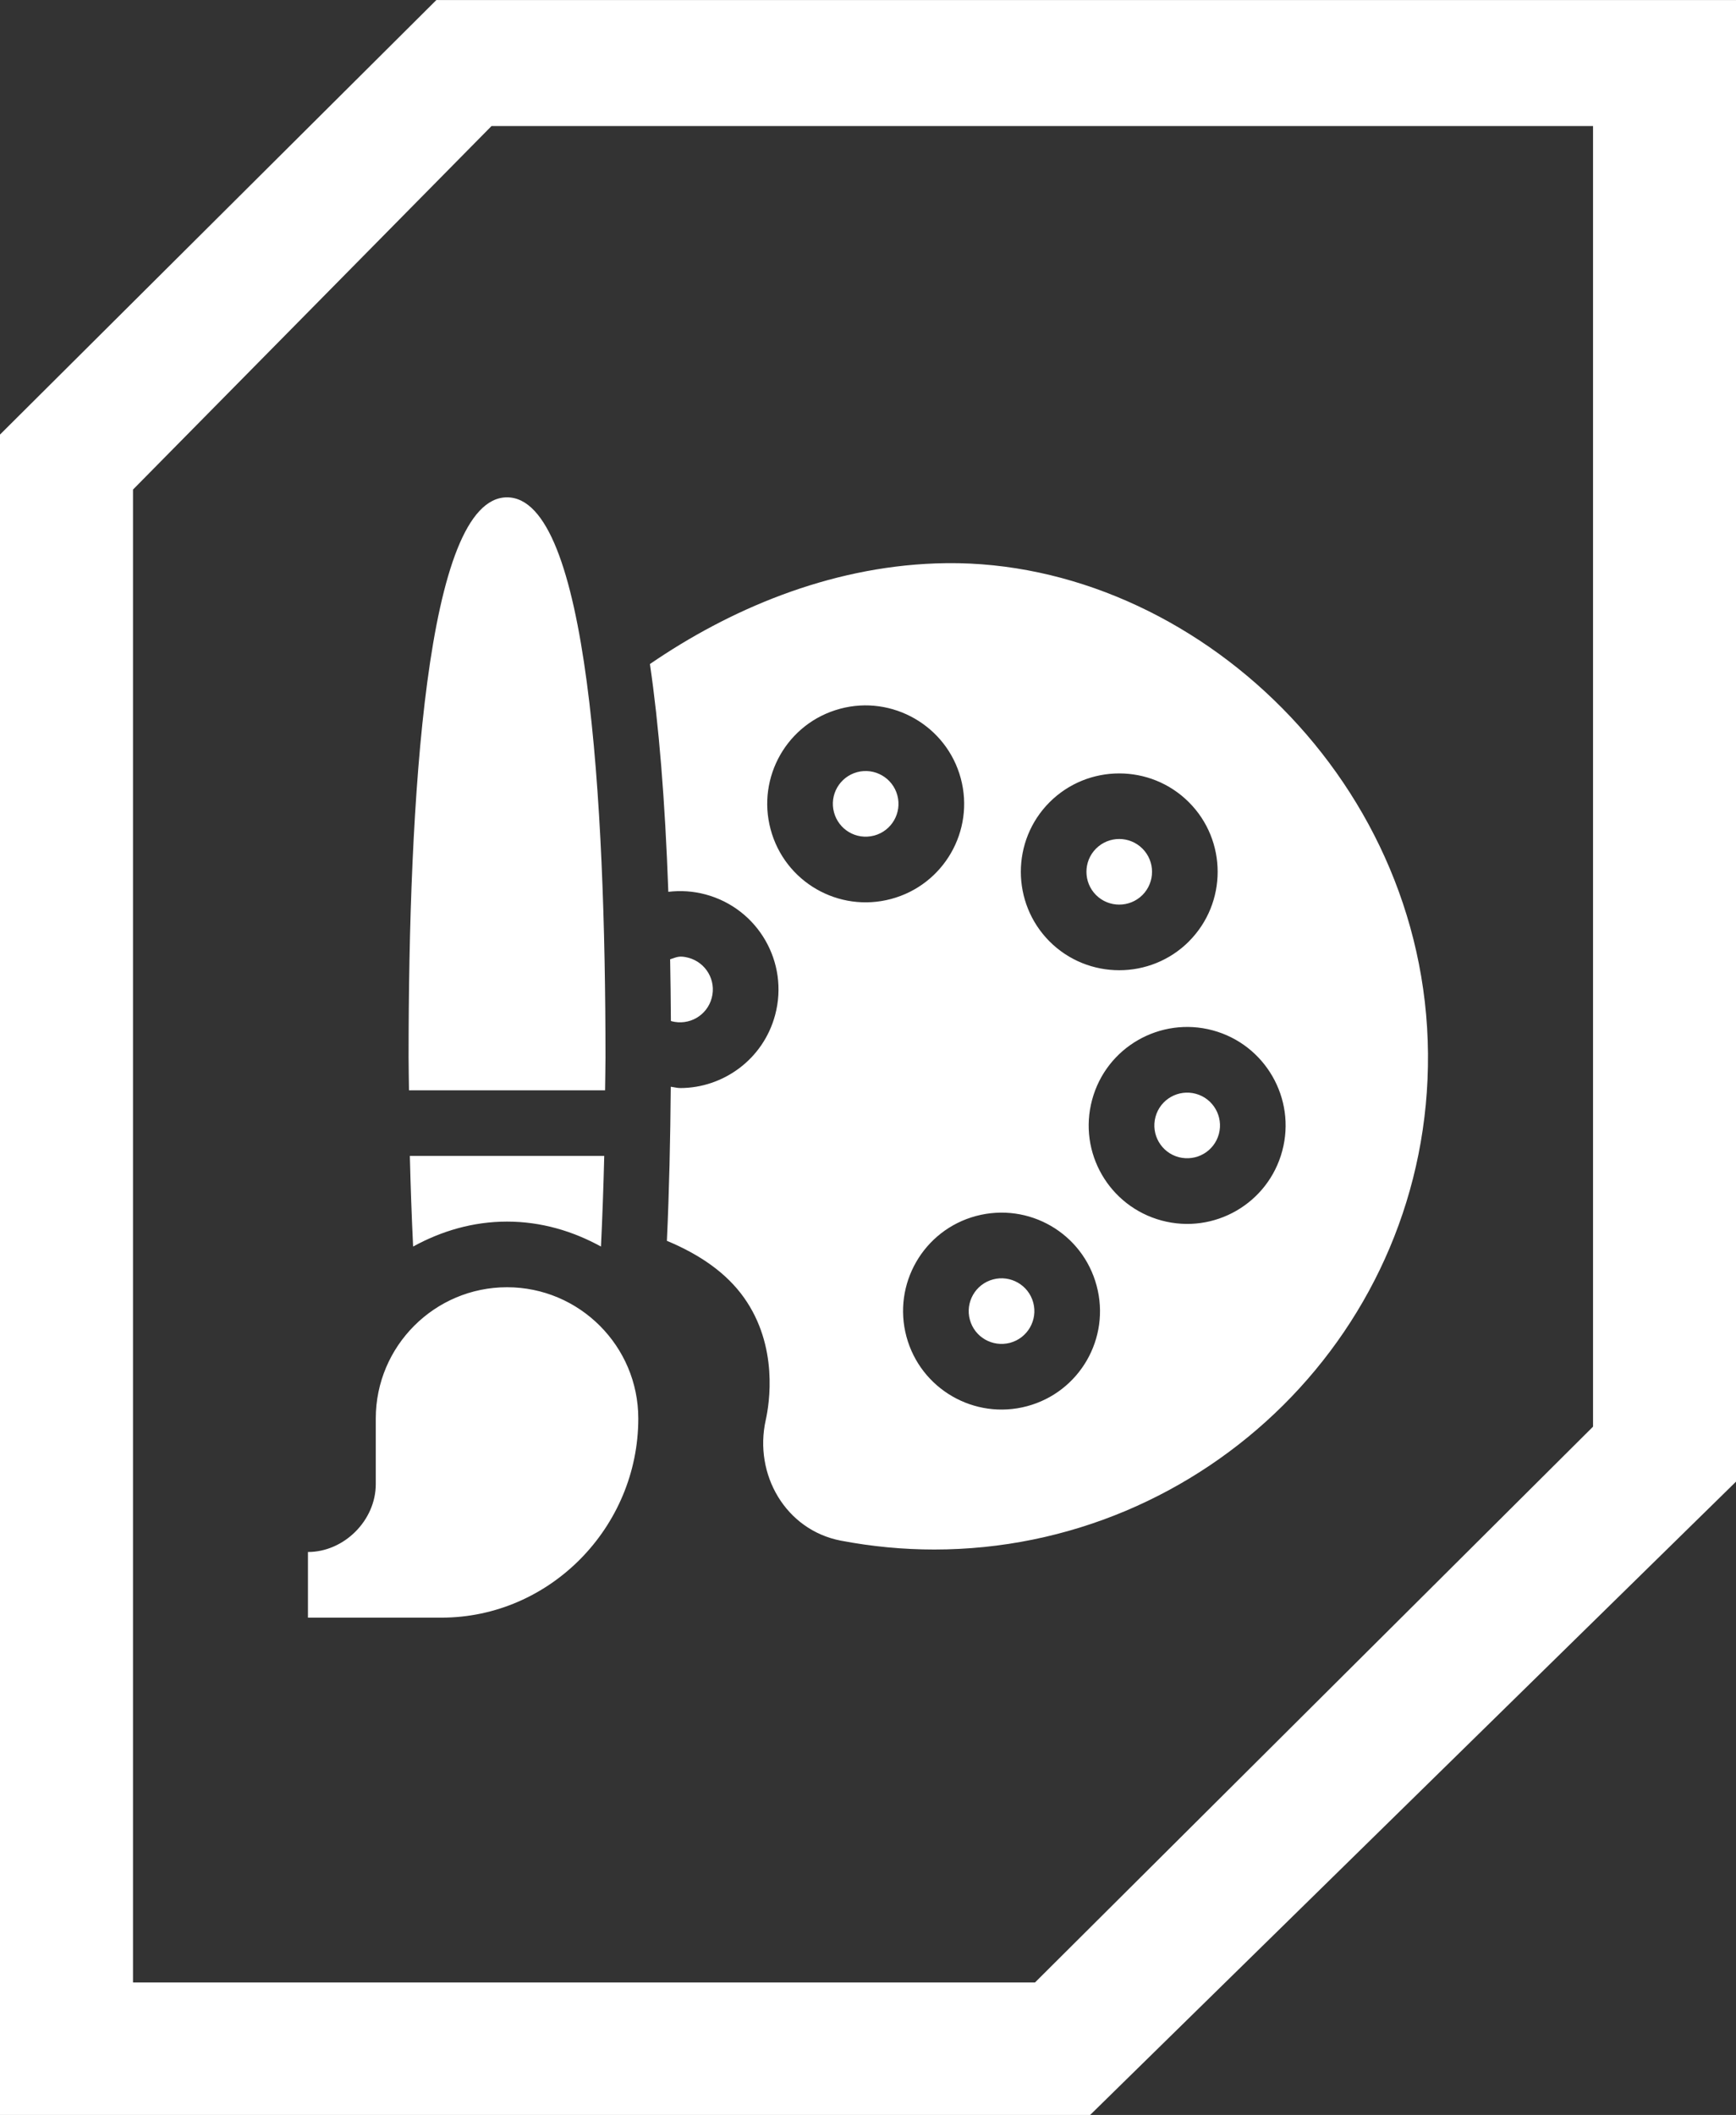
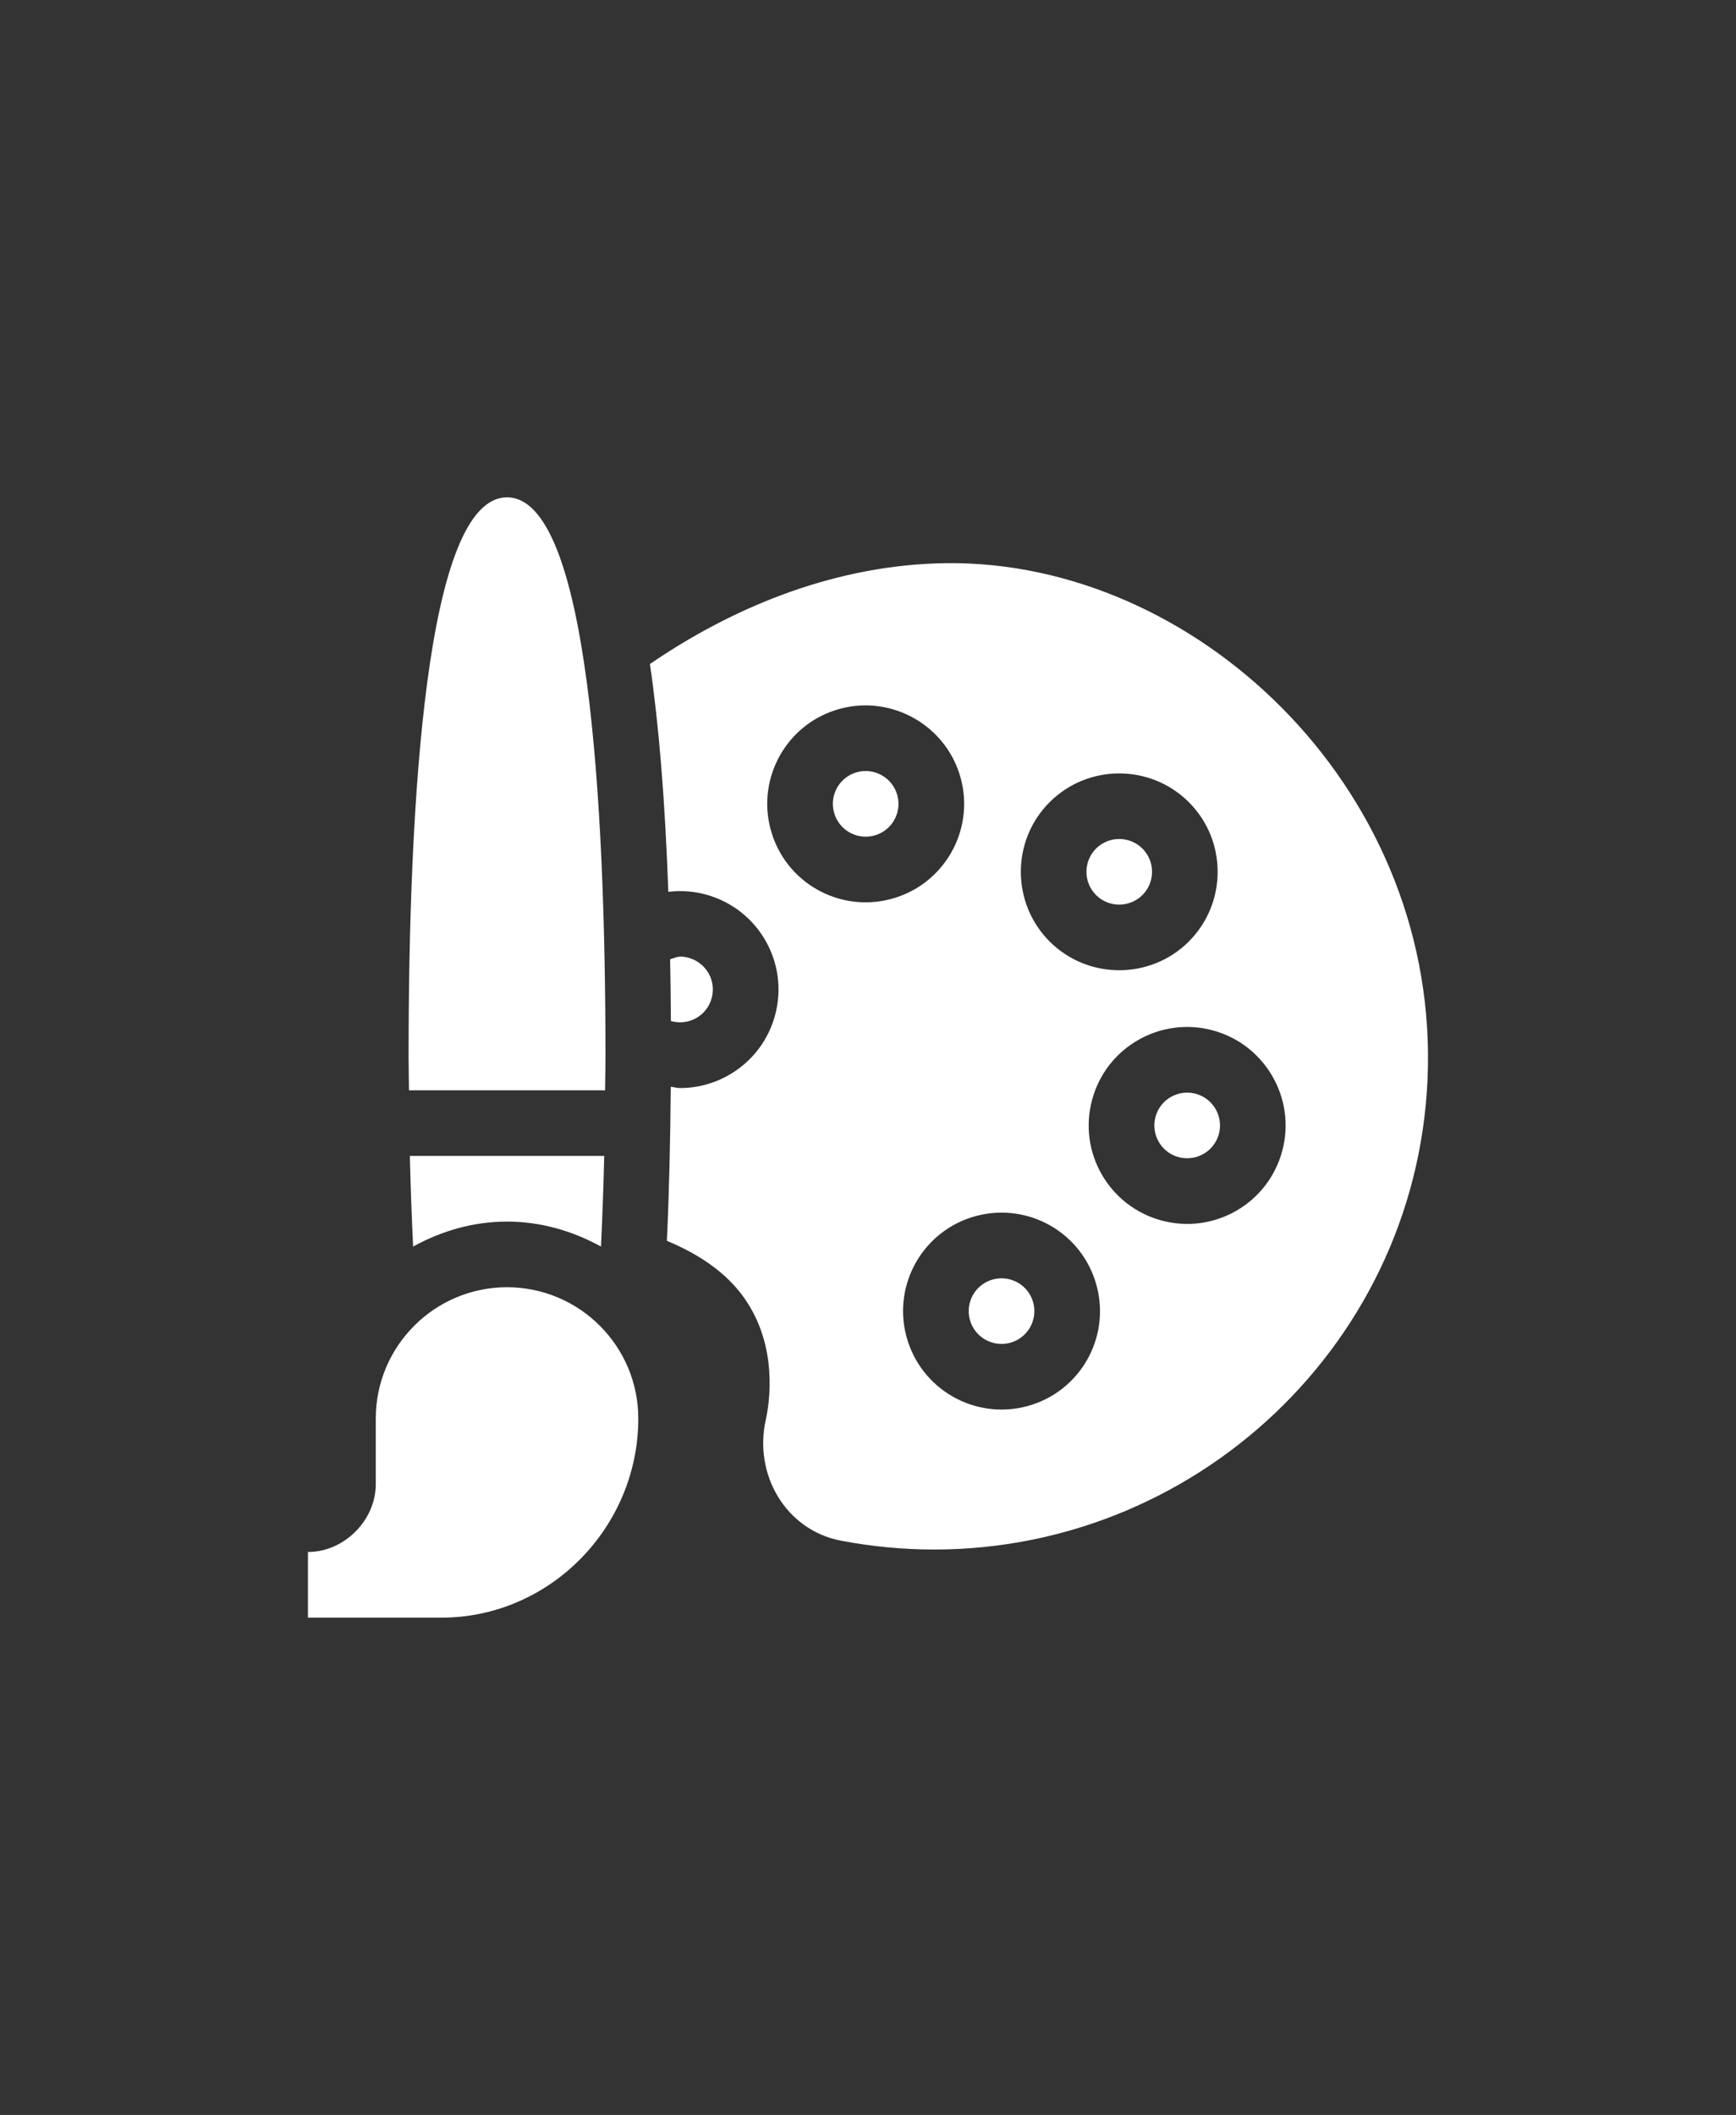
<svg xmlns="http://www.w3.org/2000/svg" id="Layer_1" x="0px" y="0px" width="72.846px" height="88.725px" viewBox="0 0 72.846 88.725" xml:space="preserve">
  <rect x="0" y="0" width="72.846" height="88.725" fill="#333333" stroke="none" />
-   <path fill="#FFFFFF" d="M18.311,0.001L-0.001,18.232v70.492h45.746l27.102-26.568V0.001H18.311z M66.846,59.851L43.43,83.167H5.581 V20.538l15.044-15.25h46.222V59.851z" />
  <g>
    <g>
      <path fill="#FFFFFF" d="M21.276,54.001c-3.038,0-5.508,2.47-5.508,5.507v2.755c0,1.518-1.328,2.845-2.846,2.845v2.754h5.6 c4.556,0,8.262-3.797,8.262-8.354C26.784,56.471,24.314,54.001,21.276,54.001z M35.969,32.392 c-0.735,0.198-1.171,0.951-0.973,1.686c0.189,0.709,0.916,1.175,1.686,0.975c0.74-0.199,1.169-0.956,0.973-1.687 C37.457,32.627,36.696,32.197,35.969,32.392z M28.179,42.841c0.731,0.194,1.487-0.23,1.686-0.974 c0.199-0.741-0.244-1.489-0.972-1.687h-0.001c-0.391-0.104-0.496-0.025-0.772,0.064c0.016,0.831,0.026,1.691,0.032,2.583 C28.162,42.831,28.169,42.838,28.179,42.841z M43.357,54.645c-0.199-0.739-0.959-1.167-1.687-0.972 c-0.747,0.201-1.168,0.964-0.974,1.686c0.196,0.733,0.943,1.166,1.686,0.974C43.118,56.135,43.554,55.382,43.357,54.645 L43.357,54.645z M47.939,37.548c0.537-0.539,0.537-1.412,0-1.948c-0.537-0.537-1.409-0.539-1.948,0 c-0.536,0.536-0.536,1.411,0.001,1.948C46.527,38.083,47.402,38.083,47.939,37.548z M39.257,23.636 c-4.523,0.163-8.675,1.951-11.985,4.221c0.371,2.525,0.633,5.668,0.772,9.556c0.516-0.062,1.043-0.029,1.559,0.109 c2.207,0.591,3.515,2.854,2.922,5.061c-0.5,1.864-2.186,3.062-3.983,3.062c-0.132,0-0.264-0.04-0.396-0.054 c-0.017,2.202-0.066,4.382-0.162,6.463c1.41,0.586,2.513,1.367,3.232,2.379c1.458,2.047,1.069,4.448,0.916,5.137 c-0.51,2.287,0.838,4.615,3.148,5.061c1.306,0.249,2.618,0.373,3.92,0.373c11.326,0,20.813-9.199,20.721-20.806 C59.826,32.425,49.638,23.245,39.257,23.636z M44.043,33.653c1.613-1.61,4.232-1.61,5.844,0c1.611,1.609,1.611,4.23,0,5.842v0.002 c-1.611,1.607-4.232,1.607-5.843,0C42.434,37.883,42.434,35.262,44.043,33.653z M32.336,34.79 c-0.586-2.178,0.692-4.462,2.921-5.058c2.19-0.587,4.467,0.72,5.059,2.921c0.591,2.201-0.714,4.467-2.921,5.059 C35.193,38.302,32.927,37.002,32.336,34.79z M43.095,58.992c-2.201,0.589-4.468-0.72-5.059-2.921 c-0.591-2.202,0.714-4.468,2.921-5.059c2.216-0.589,4.47,0.721,5.059,2.923C46.609,56.141,45.299,58.404,43.095,58.992z M53.806,48.281c-0.59,2.208-2.857,3.513-5.059,2.922c-2.201-0.59-3.515-2.849-2.921-5.06c0.597-2.226,2.877-3.505,5.059-2.92 C53.087,43.814,54.396,46.084,53.806,48.281z M50.173,45.884c-0.722-0.194-1.485,0.225-1.687,0.973 c-0.198,0.741,0.244,1.491,0.973,1.687c0.754,0.193,1.492-0.247,1.688-0.974C51.343,46.837,50.906,46.079,50.173,45.884z M25.39,45.74c0.004-0.46,0.017-0.915,0.017-1.378c0-10.677-0.717-23.498-4.131-23.498s-4.131,12.821-4.131,23.498 c0,0.463,0.013,0.918,0.017,1.378H25.39z M21.276,51.247c1.435,0,2.765,0.4,3.942,1.047c0.06-1.237,0.105-2.51,0.137-3.802h-8.157 c0.032,1.292,0.077,2.564,0.137,3.802C18.511,51.648,19.841,51.247,21.276,51.247z" />
    </g>
  </g>
</svg>